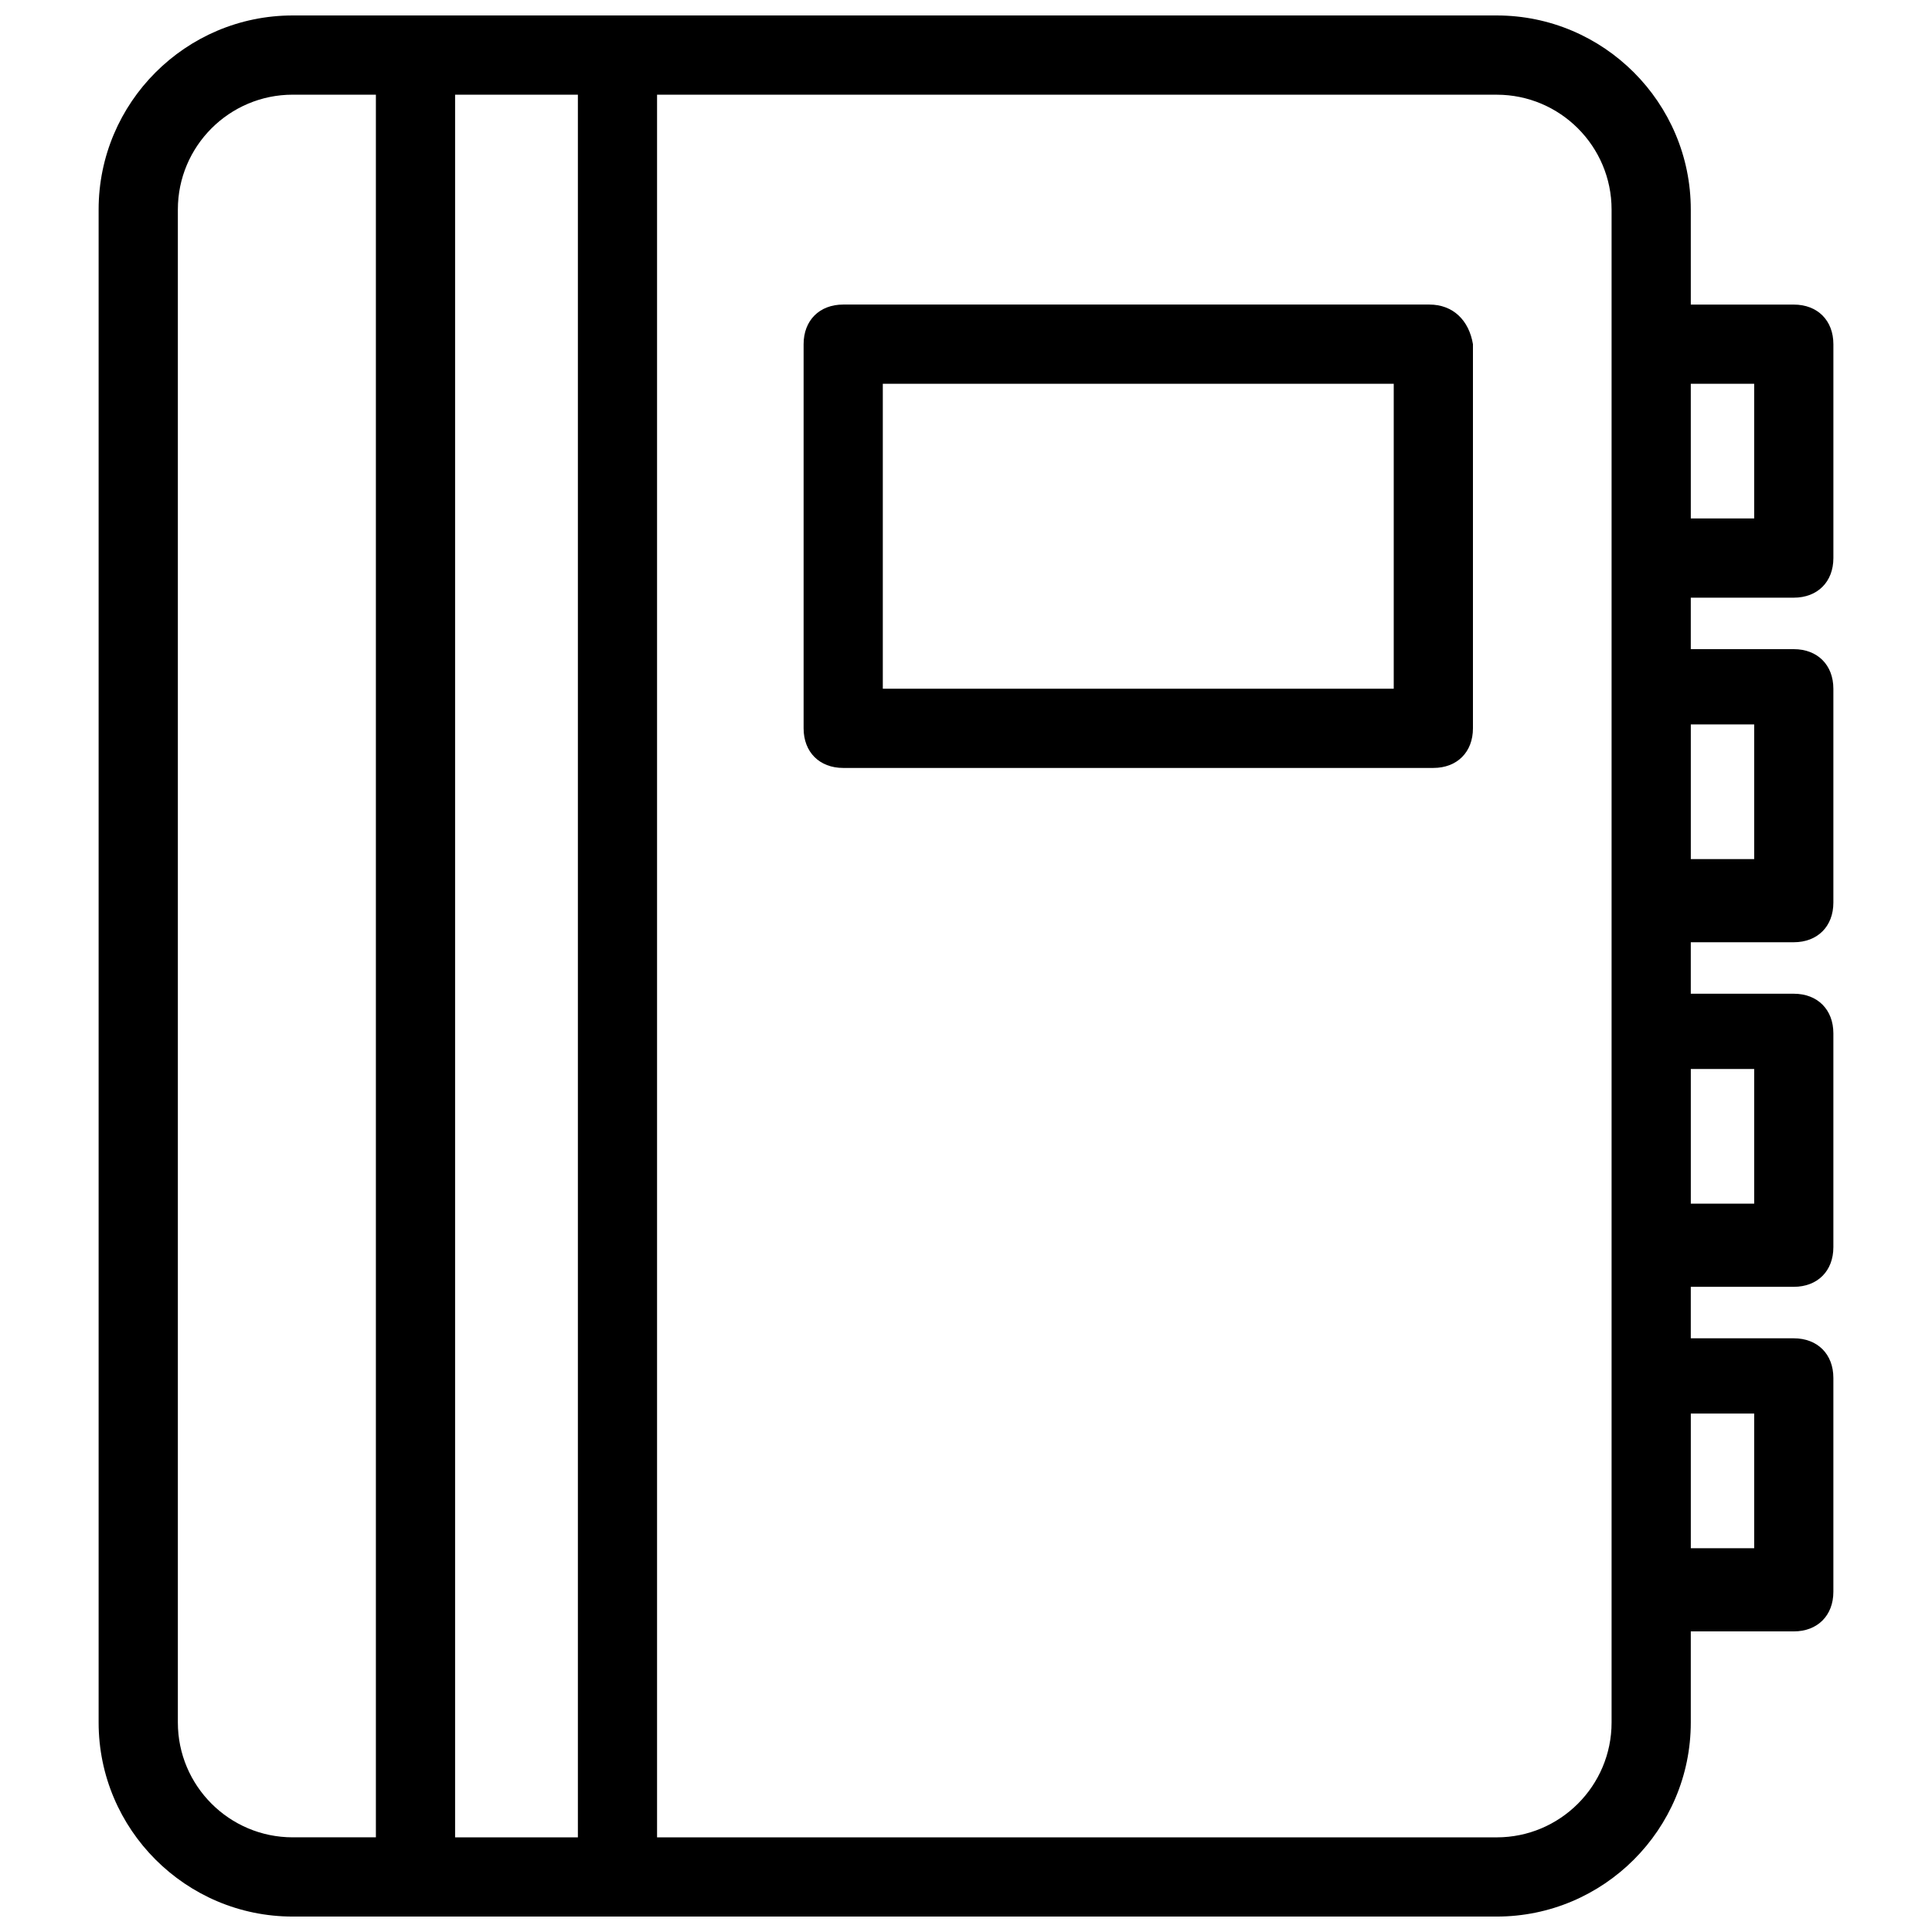
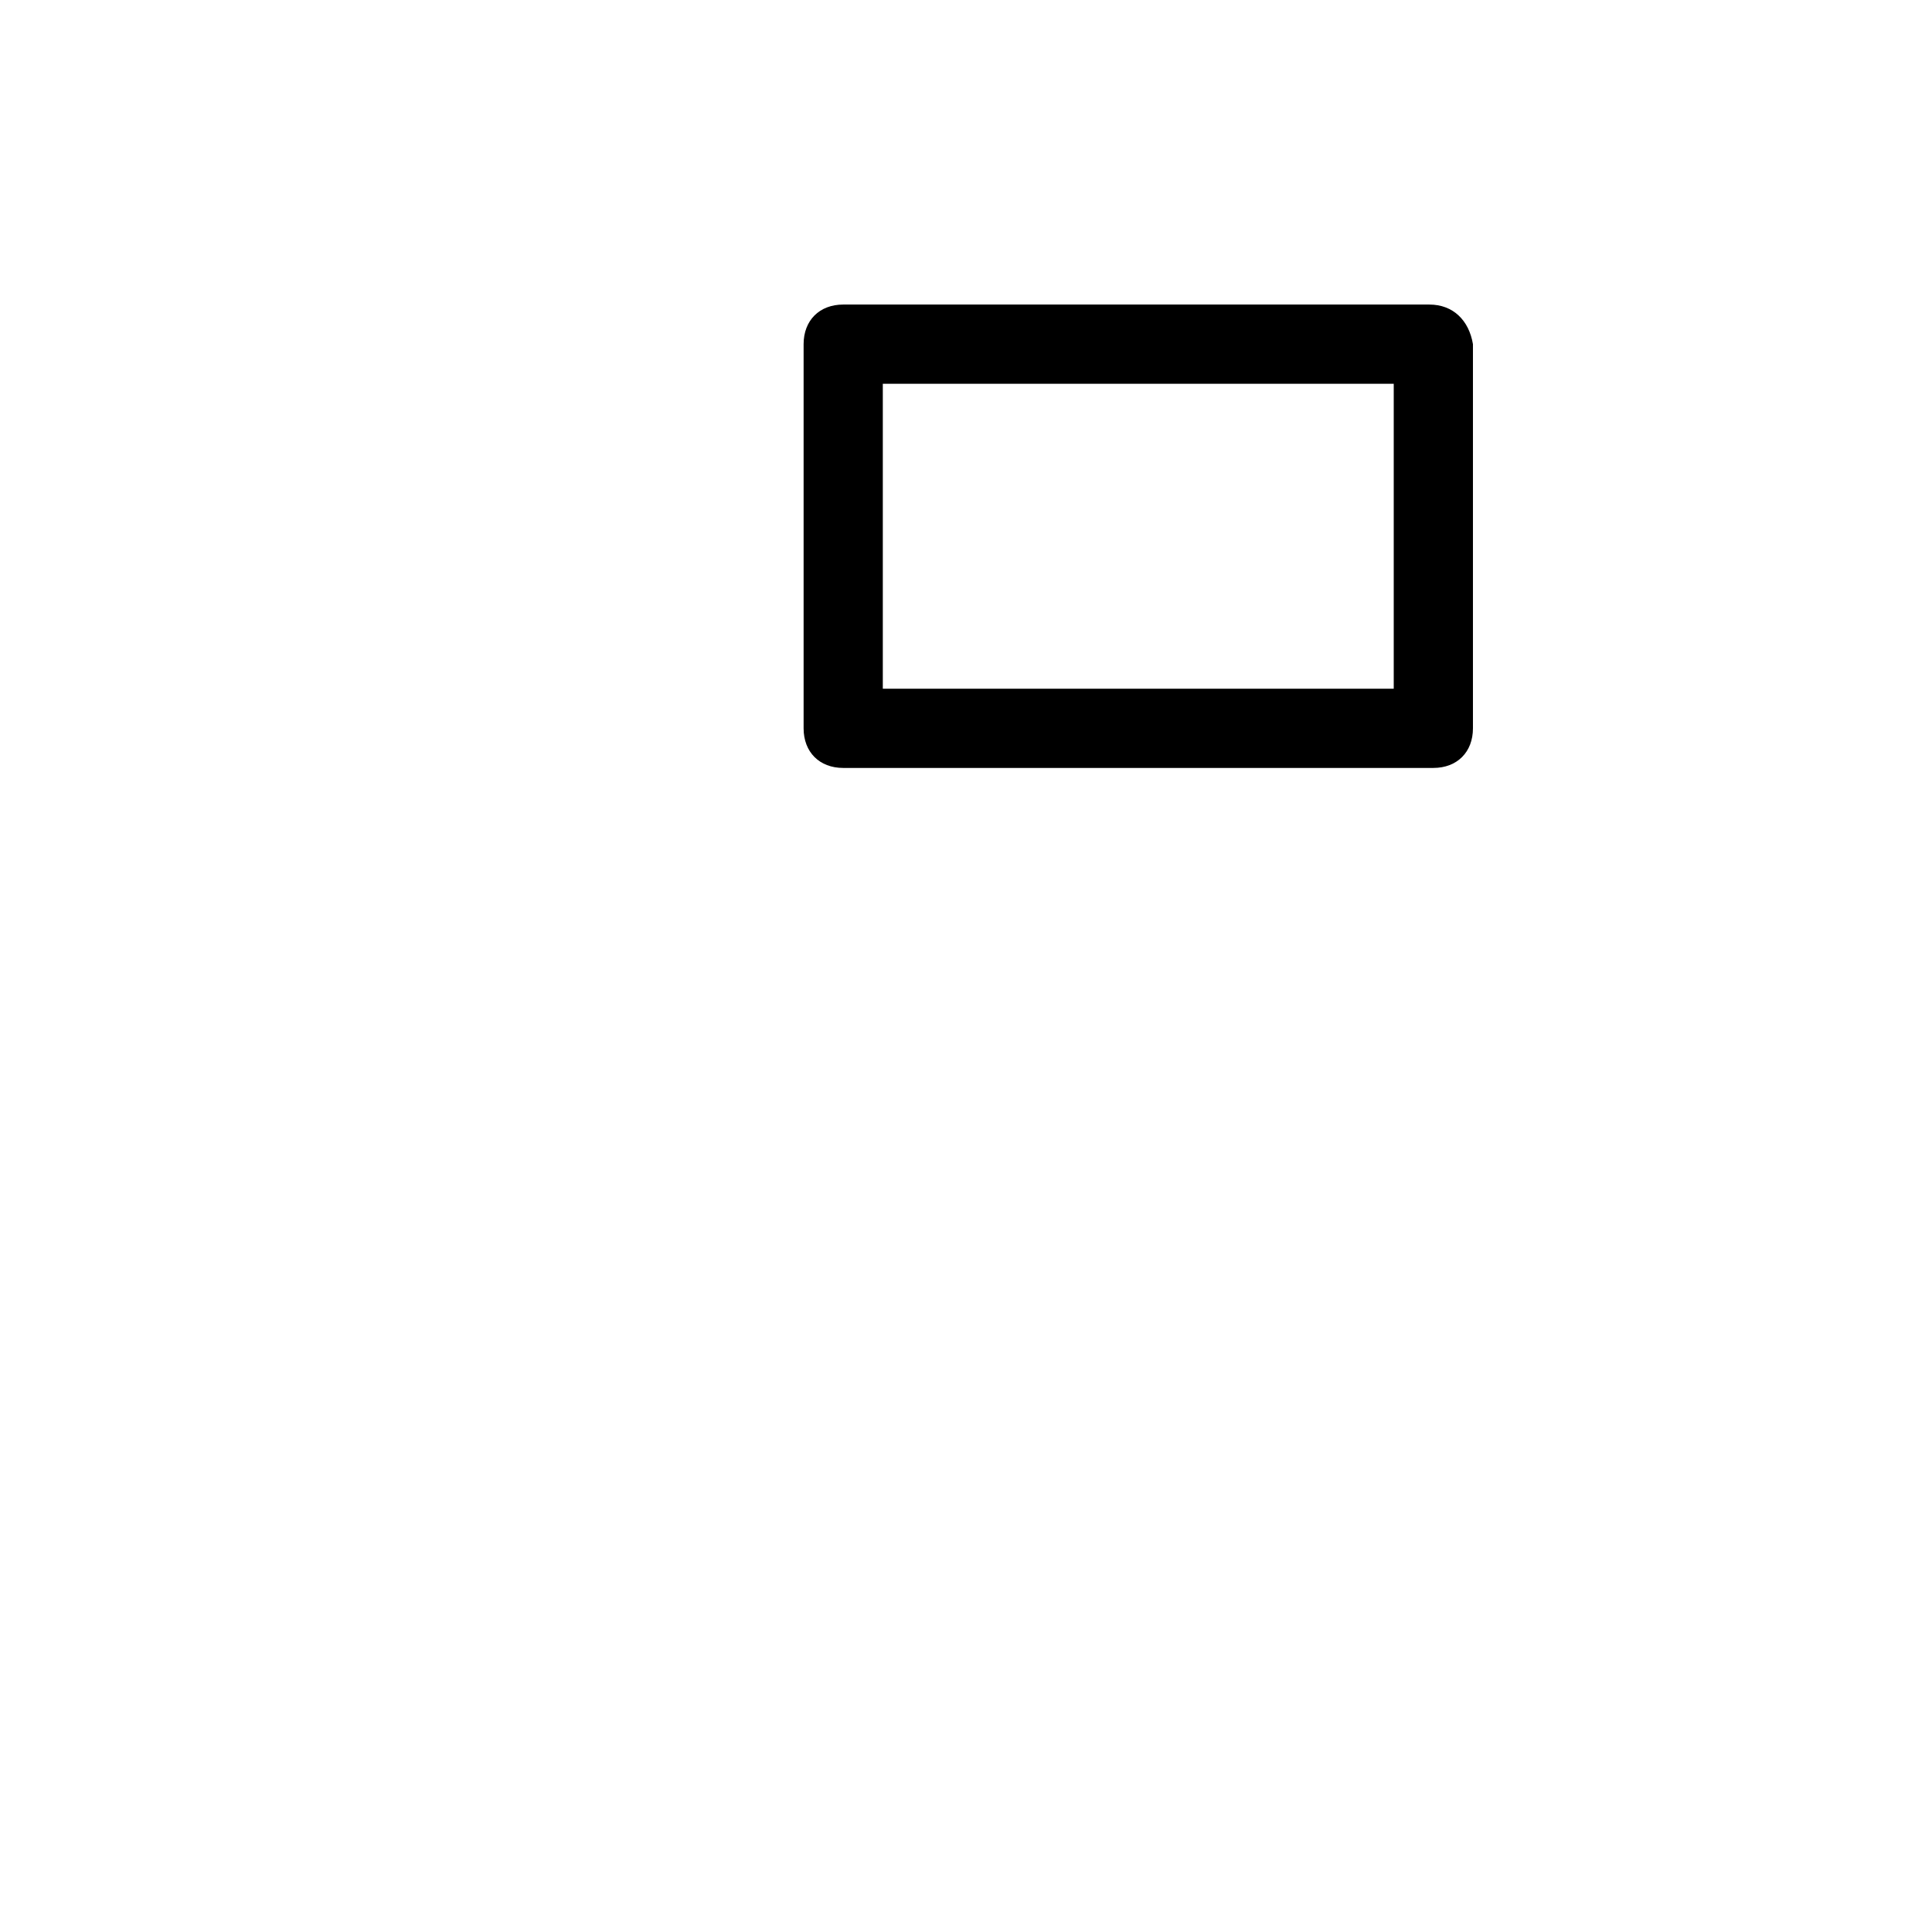
<svg xmlns="http://www.w3.org/2000/svg" width="800px" height="800px" version="1.1" viewBox="144 144 512 512">
  <defs>
    <clipPath id="a">
      <path d="m170 148.09h460v503.81h-460z" />
    </clipPath>
  </defs>
  <g clip-path="url(#a)">
-     <path d="m619.37 302.39c6.297 0 10.496-4.199 10.496-10.496v-56.68c0-6.297-4.199-10.496-10.496-10.496h-27.289l-0.004-25.191c0-28.34-23.09-51.43-51.43-51.43h-319.08c-28.34 0-51.43 23.09-51.43 51.43v400.95c0 28.34 23.09 51.43 51.43 51.43h319.08c28.34 0 51.43-23.09 51.43-51.43v-24.141h27.289c6.297 0 10.496-4.199 10.496-10.496v-56.68c0-6.297-4.199-10.496-10.496-10.496h-27.289v-13.645h27.289c6.297 0 10.496-4.199 10.496-10.496v-56.68c0-6.297-4.199-10.496-10.496-10.496h-27.289v-13.645h27.289c6.297 0 10.496-4.199 10.496-10.496v-56.68c0-6.297-4.199-10.496-10.496-10.496h-27.289v-13.645zm-10.496-56.68v35.688h-16.793l-0.004-35.688zm-417.74 354.77v-400.95c0-16.793 13.645-30.438 30.438-30.438h22.043v461.82h-22.043c-16.793 0-30.438-13.645-30.438-30.438zm73.473 30.438v-461.82h32.539v461.82zm306.48-30.438c0 16.793-13.645 30.438-30.438 30.438h-222.52v-461.82h222.52c16.793 0 30.438 13.645 30.438 30.438v400.95zm37.789-81.867v35.688h-16.793v-35.688zm0-91.316v35.688h-16.793v-35.688zm0-91.316v35.688h-16.793v-35.688z" />
-   </g>
+     </g>
  <path d="m522.8 224.71h-155.34c-6.297 0-10.496 4.199-10.496 10.496v101.81c0 6.297 4.199 10.496 10.496 10.496h156.39c6.297 0 10.496-4.199 10.496-10.496v-101.81c-1.051-6.297-5.246-10.496-11.547-10.496zm-10.496 101.81h-134.35v-80.82h135.4v80.82z" />
</svg>